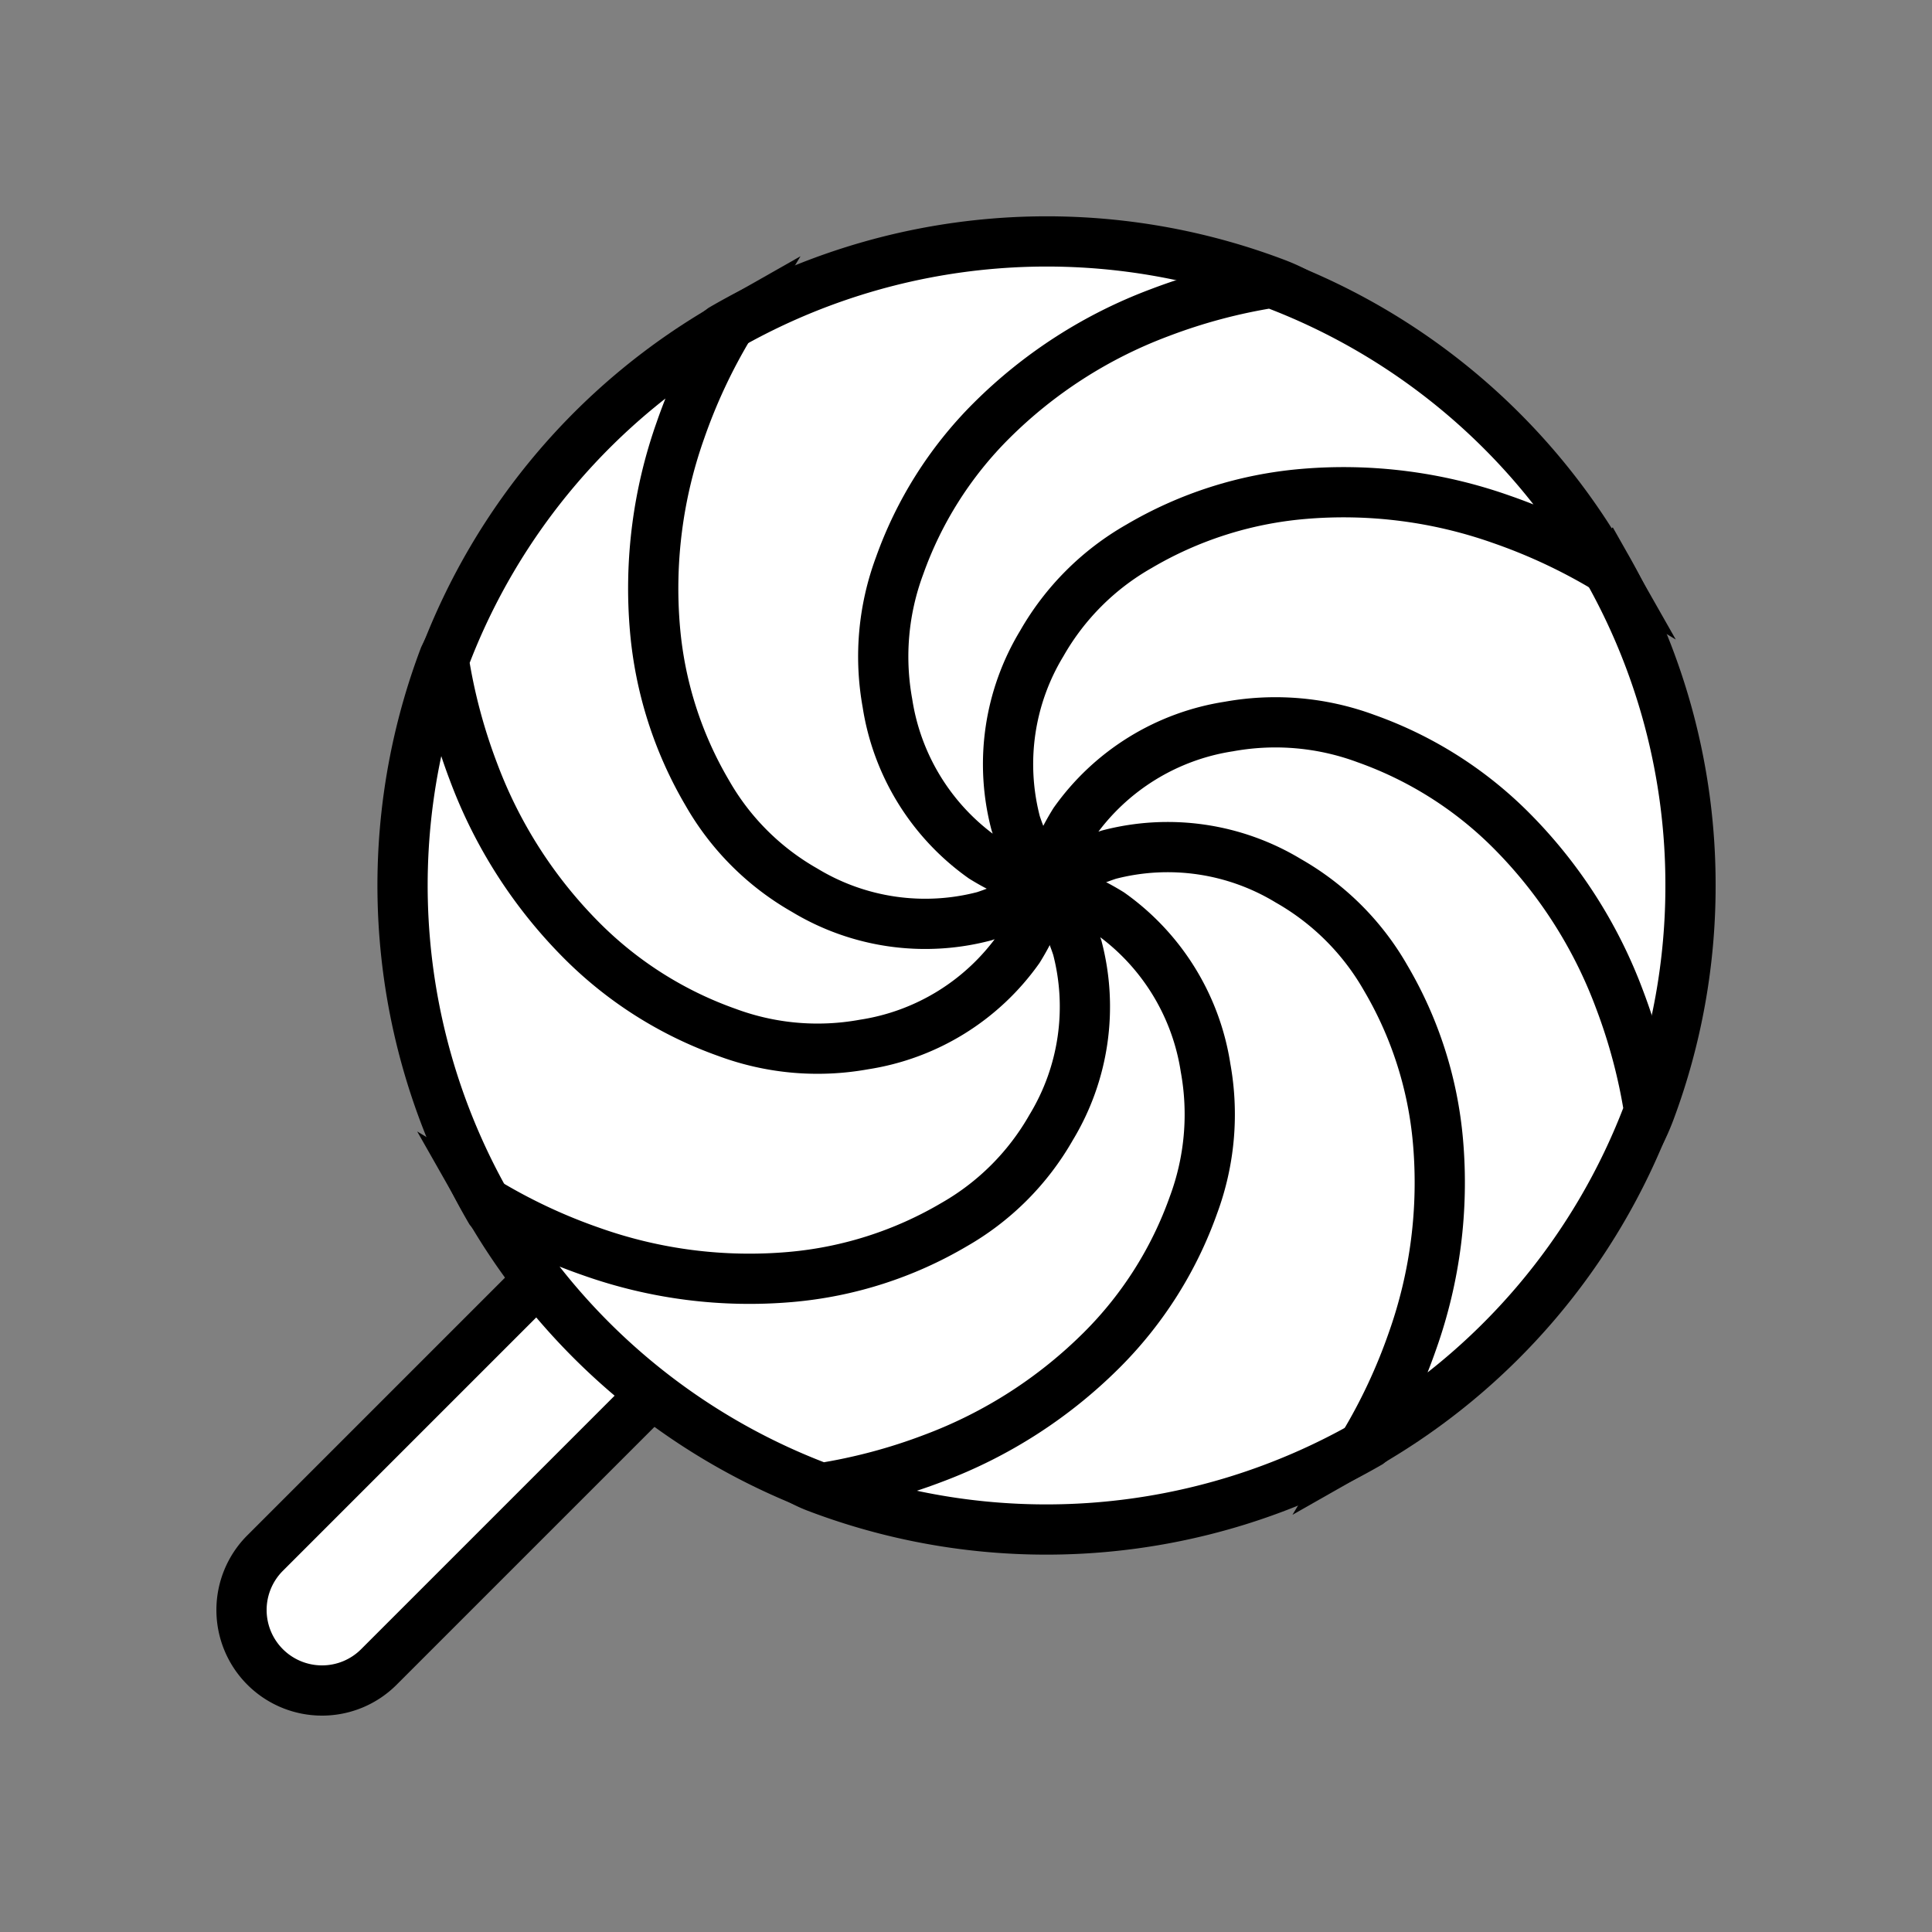
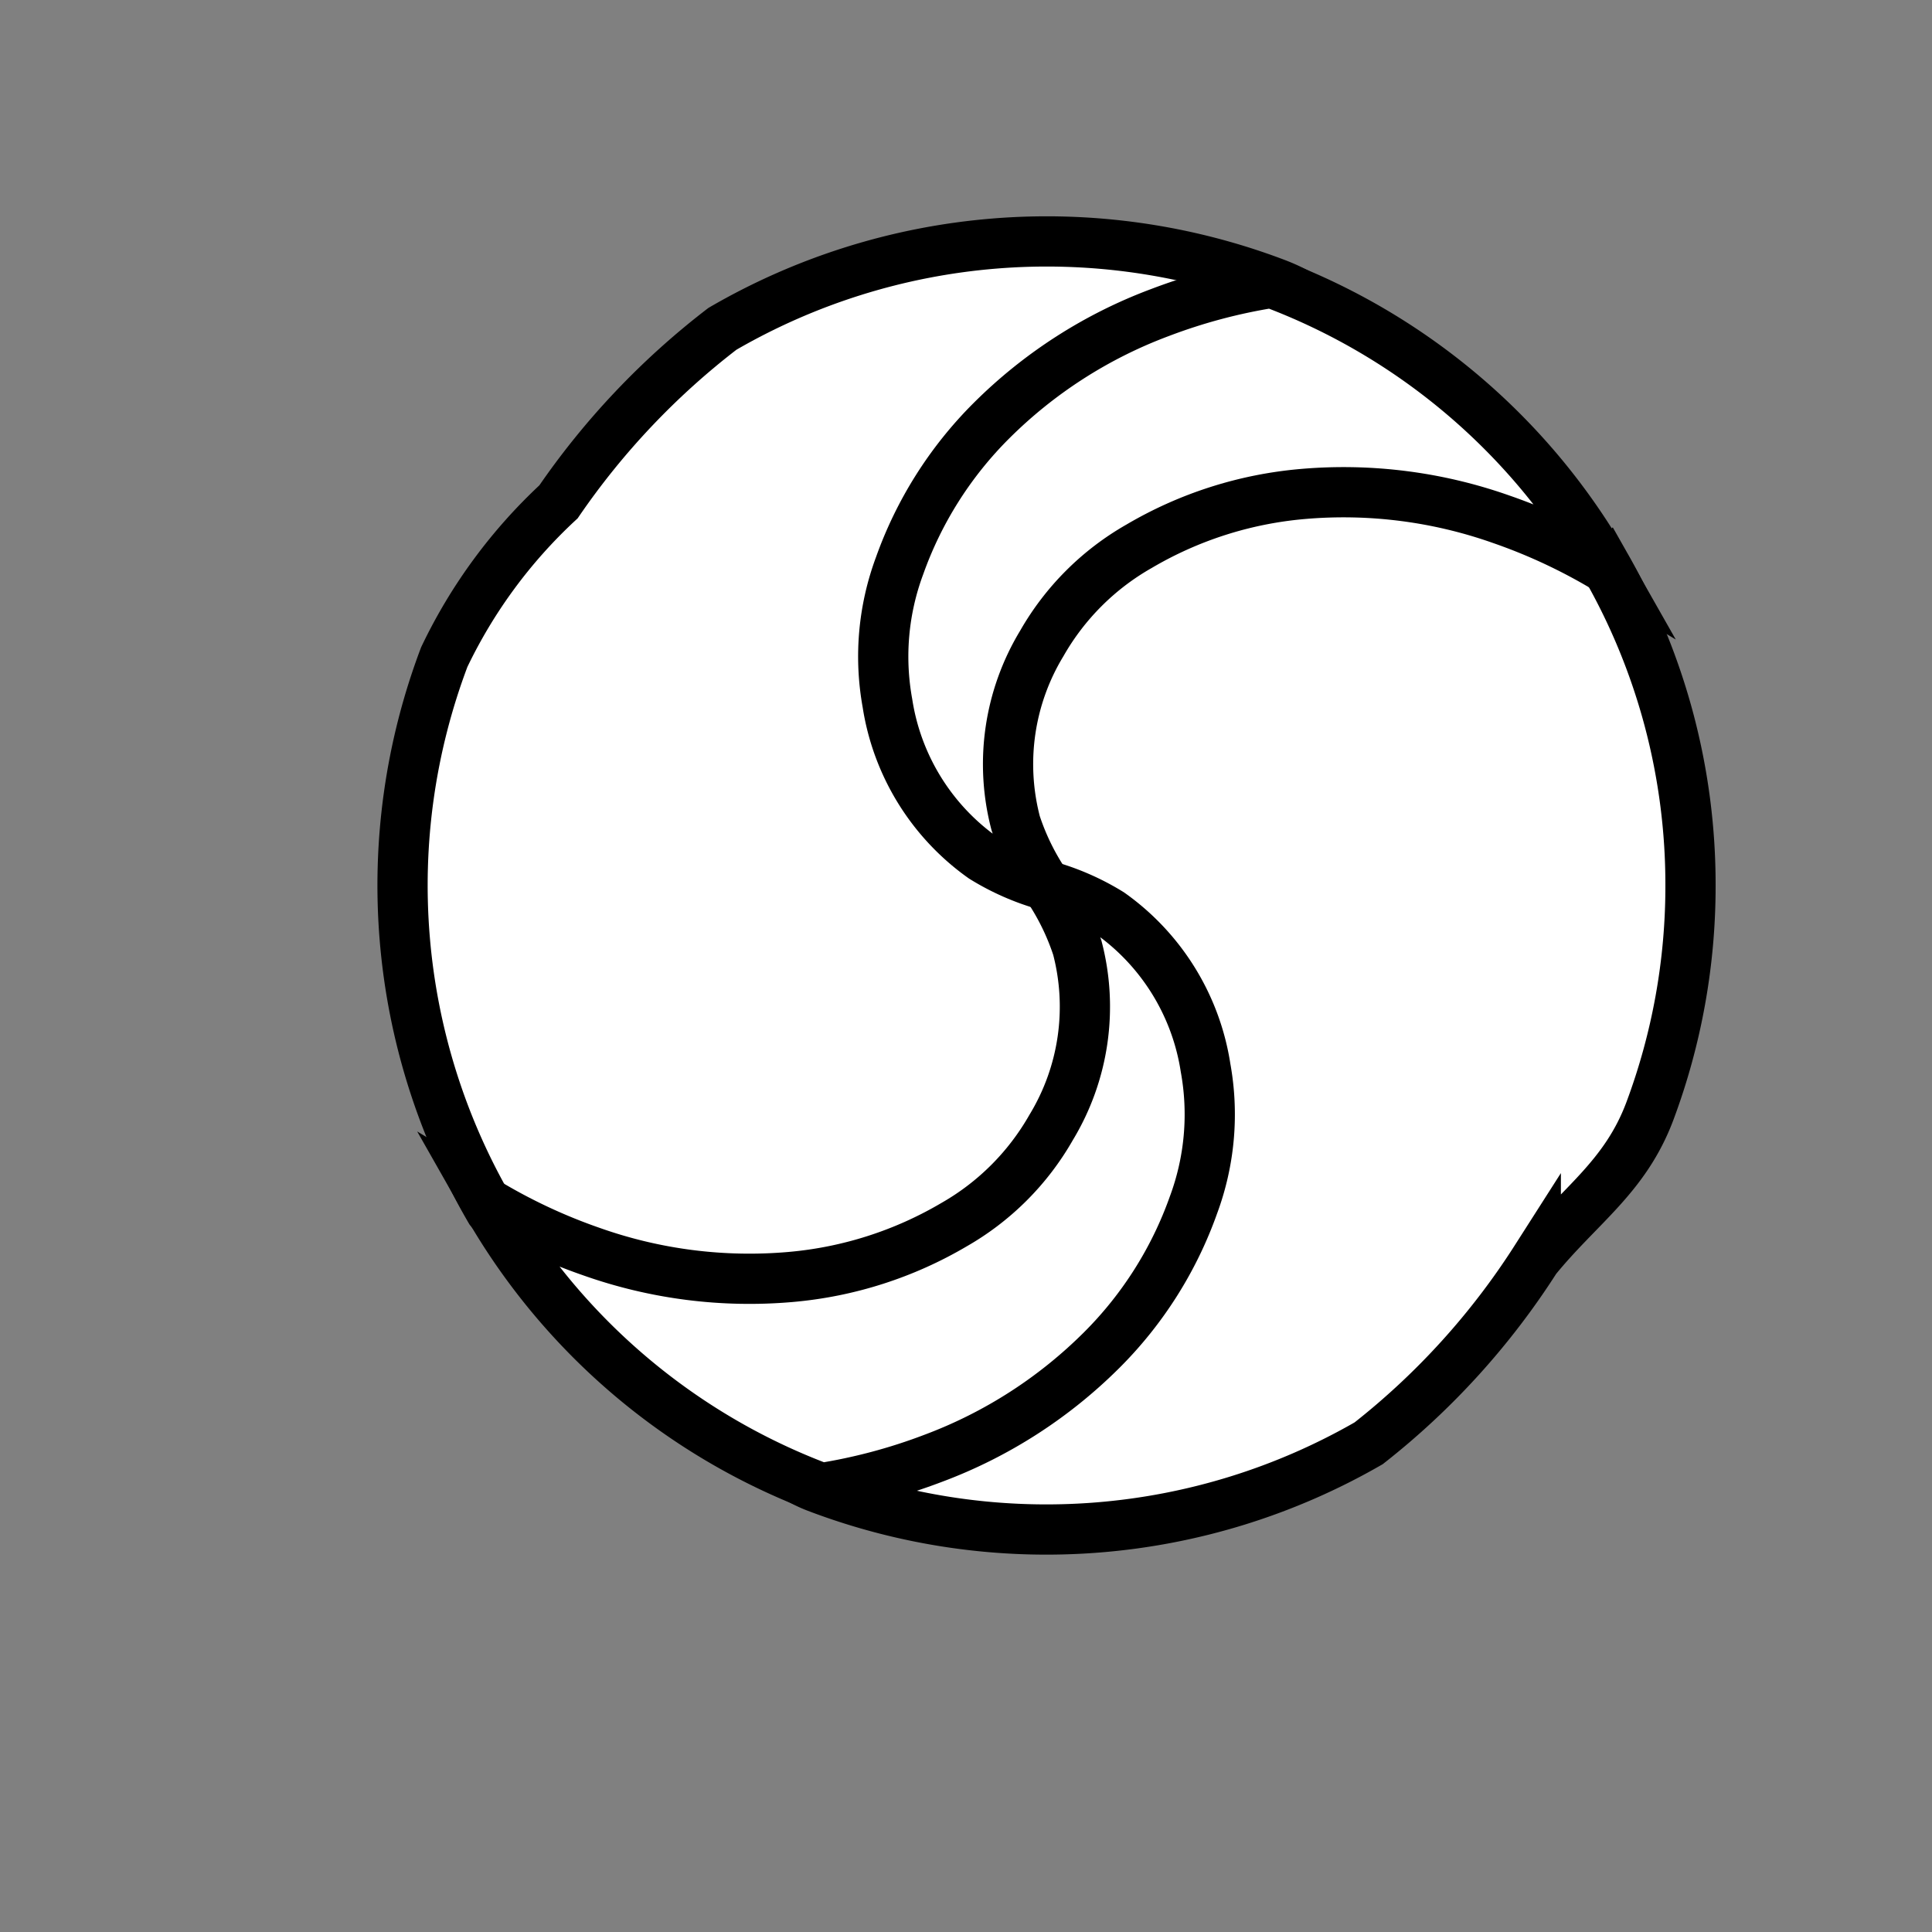
<svg xmlns="http://www.w3.org/2000/svg" width="256px" height="256px" viewBox="0 0 24.00 24.00" data-name="Layer 1" id="Layer_1" fill="#000000" stroke="#000000" stroke-width="0.624">
  <rect x="0" y="0" width="24.00" height="24.00" fill="#808080" stroke="none" />
  <g id="SVGRepo_bgCarrier" stroke-width="0" />
  <g id="SVGRepo_tracerCarrier" stroke-linecap="round" stroke-linejoin="round" stroke="#CCCCCC" stroke-width="0.048" />
  <g id="SVGRepo_iconCarrier">
    <title />
-     <path d="M4,21a1,1,0,0,1-.707-1.707l7-7a1.0 1,0,0,1,1.414,1.414l-7,7A.997.997,0,0,1,4,21Z" style="fill:#ffffff" />
    <path d="M21,11a7.984,7.984,0,0,1-.504,2.801c-.308.823-.873,1.171-1.418,1.84a9.206,9.206,0,0,1-2.076,2.288,8.019,8.019,0,0,1-6.856.547c-.713-.272-1.001-.96-1.599-1.413a8.377,8.377,0,0,1-2.458-2.031,8.019,8.019,0,0,1-.57-6.87A6.371,6.371,0,0,1,6.938,6.234a9.424,9.424,0,0,1,2.036-2.149,8.019,8.019,0,0,1,6.88-.562c.86.328,1.255,1.077,1.943,1.663.71.606,1.706,1.058,2.168,1.875A7.964,7.964,0,0,1,21,11Z" style="fill:#ffffff;fill-rule:evenodd" />
    <path d="M14.15,6.786a4.824,4.824,0,0,1,2.028-.649,5.875,5.875,0,0,1,2.475.315,6.942,6.942,0,0,1,1.305.611,8.016,8.016,0,0,0-4.161-3.55,6.943,6.943,0,0,0-1.386.369,5.876,5.876,0,0,0-2.1,1.349,4.826,4.826,0,0,0-1.137,1.8,3.233,3.233,0,0,0-.15,1.703,2.892,2.892,0,0,0,1.185,1.919A3.056,3.056,0,0,0,13,11a3.056,3.056,0,0,1-.383-.774,2.892,2.892,0,0,1,.324-2.232A3.231,3.231,0,0,1,14.15,6.786Z" style="fill:#ffffff" />
    <path d="M13.058,14.005a3.231,3.231,0,0,1-1.208,1.209,4.823,4.823,0,0,1-2.028.649,5.874,5.874,0,0,1-2.475-.315,6.936,6.936,0,0,1-1.305-.611,8.017,8.017,0,0,0,4.161,3.549,6.936,6.936,0,0,0,1.386-.369,5.876,5.876,0,0,0,2.1-1.349,4.825,4.825,0,0,0,1.137-1.8,3.233,3.233,0,0,0,.15-1.703,2.892,2.892,0,0,0-1.185-1.919A3.052,3.052,0,0,0,13,11a3.056,3.056,0,0,1,.383.774A2.892,2.892,0,0,1,13.058,14.005Z" style="fill:#ffffff" />
-     <path d="M16.005,10.942a3.231,3.231,0,0,1,1.209,1.208,4.824,4.824,0,0,1,.649,2.028,5.876,5.876,0,0,1-.315,2.475,6.942,6.942,0,0,1-.611,1.305,8.016,8.016,0,0,0,3.549-4.161,6.943,6.943,0,0,0-.369-1.386A5.874,5.874,0,0,0,18.769,10.312a4.825,4.825,0,0,0-1.8-1.137,3.233,3.233,0,0,0-1.703-.15,2.892,2.892,0,0,0-1.919,1.185A3.05,3.05,0,0,0,13,11a3.056,3.056,0,0,1,.774-.383A2.892,2.892,0,0,1,16.005,10.942Z" style="fill:#ffffff" />
-     <path d="M9.995,11.058A3.232,3.232,0,0,1,8.786,9.85a4.824,4.824,0,0,1-.649-2.028,5.876,5.876,0,0,1,.315-2.475,6.938,6.938,0,0,1,.611-1.305A8.016,8.016,0,0,0,5.513,8.202a6.942,6.942,0,0,0,.369,1.386A5.875,5.875,0,0,0,7.231,11.688a4.822,4.822,0,0,0,1.8,1.137,3.231,3.231,0,0,0,1.703.15,2.892,2.892,0,0,0,1.919-1.185A3.052,3.052,0,0,0,13,11a3.054,3.054,0,0,1-.774.382A2.891,2.891,0,0,1,9.995,11.058Z" style="fill:#ffffff" />
  </g>
</svg>